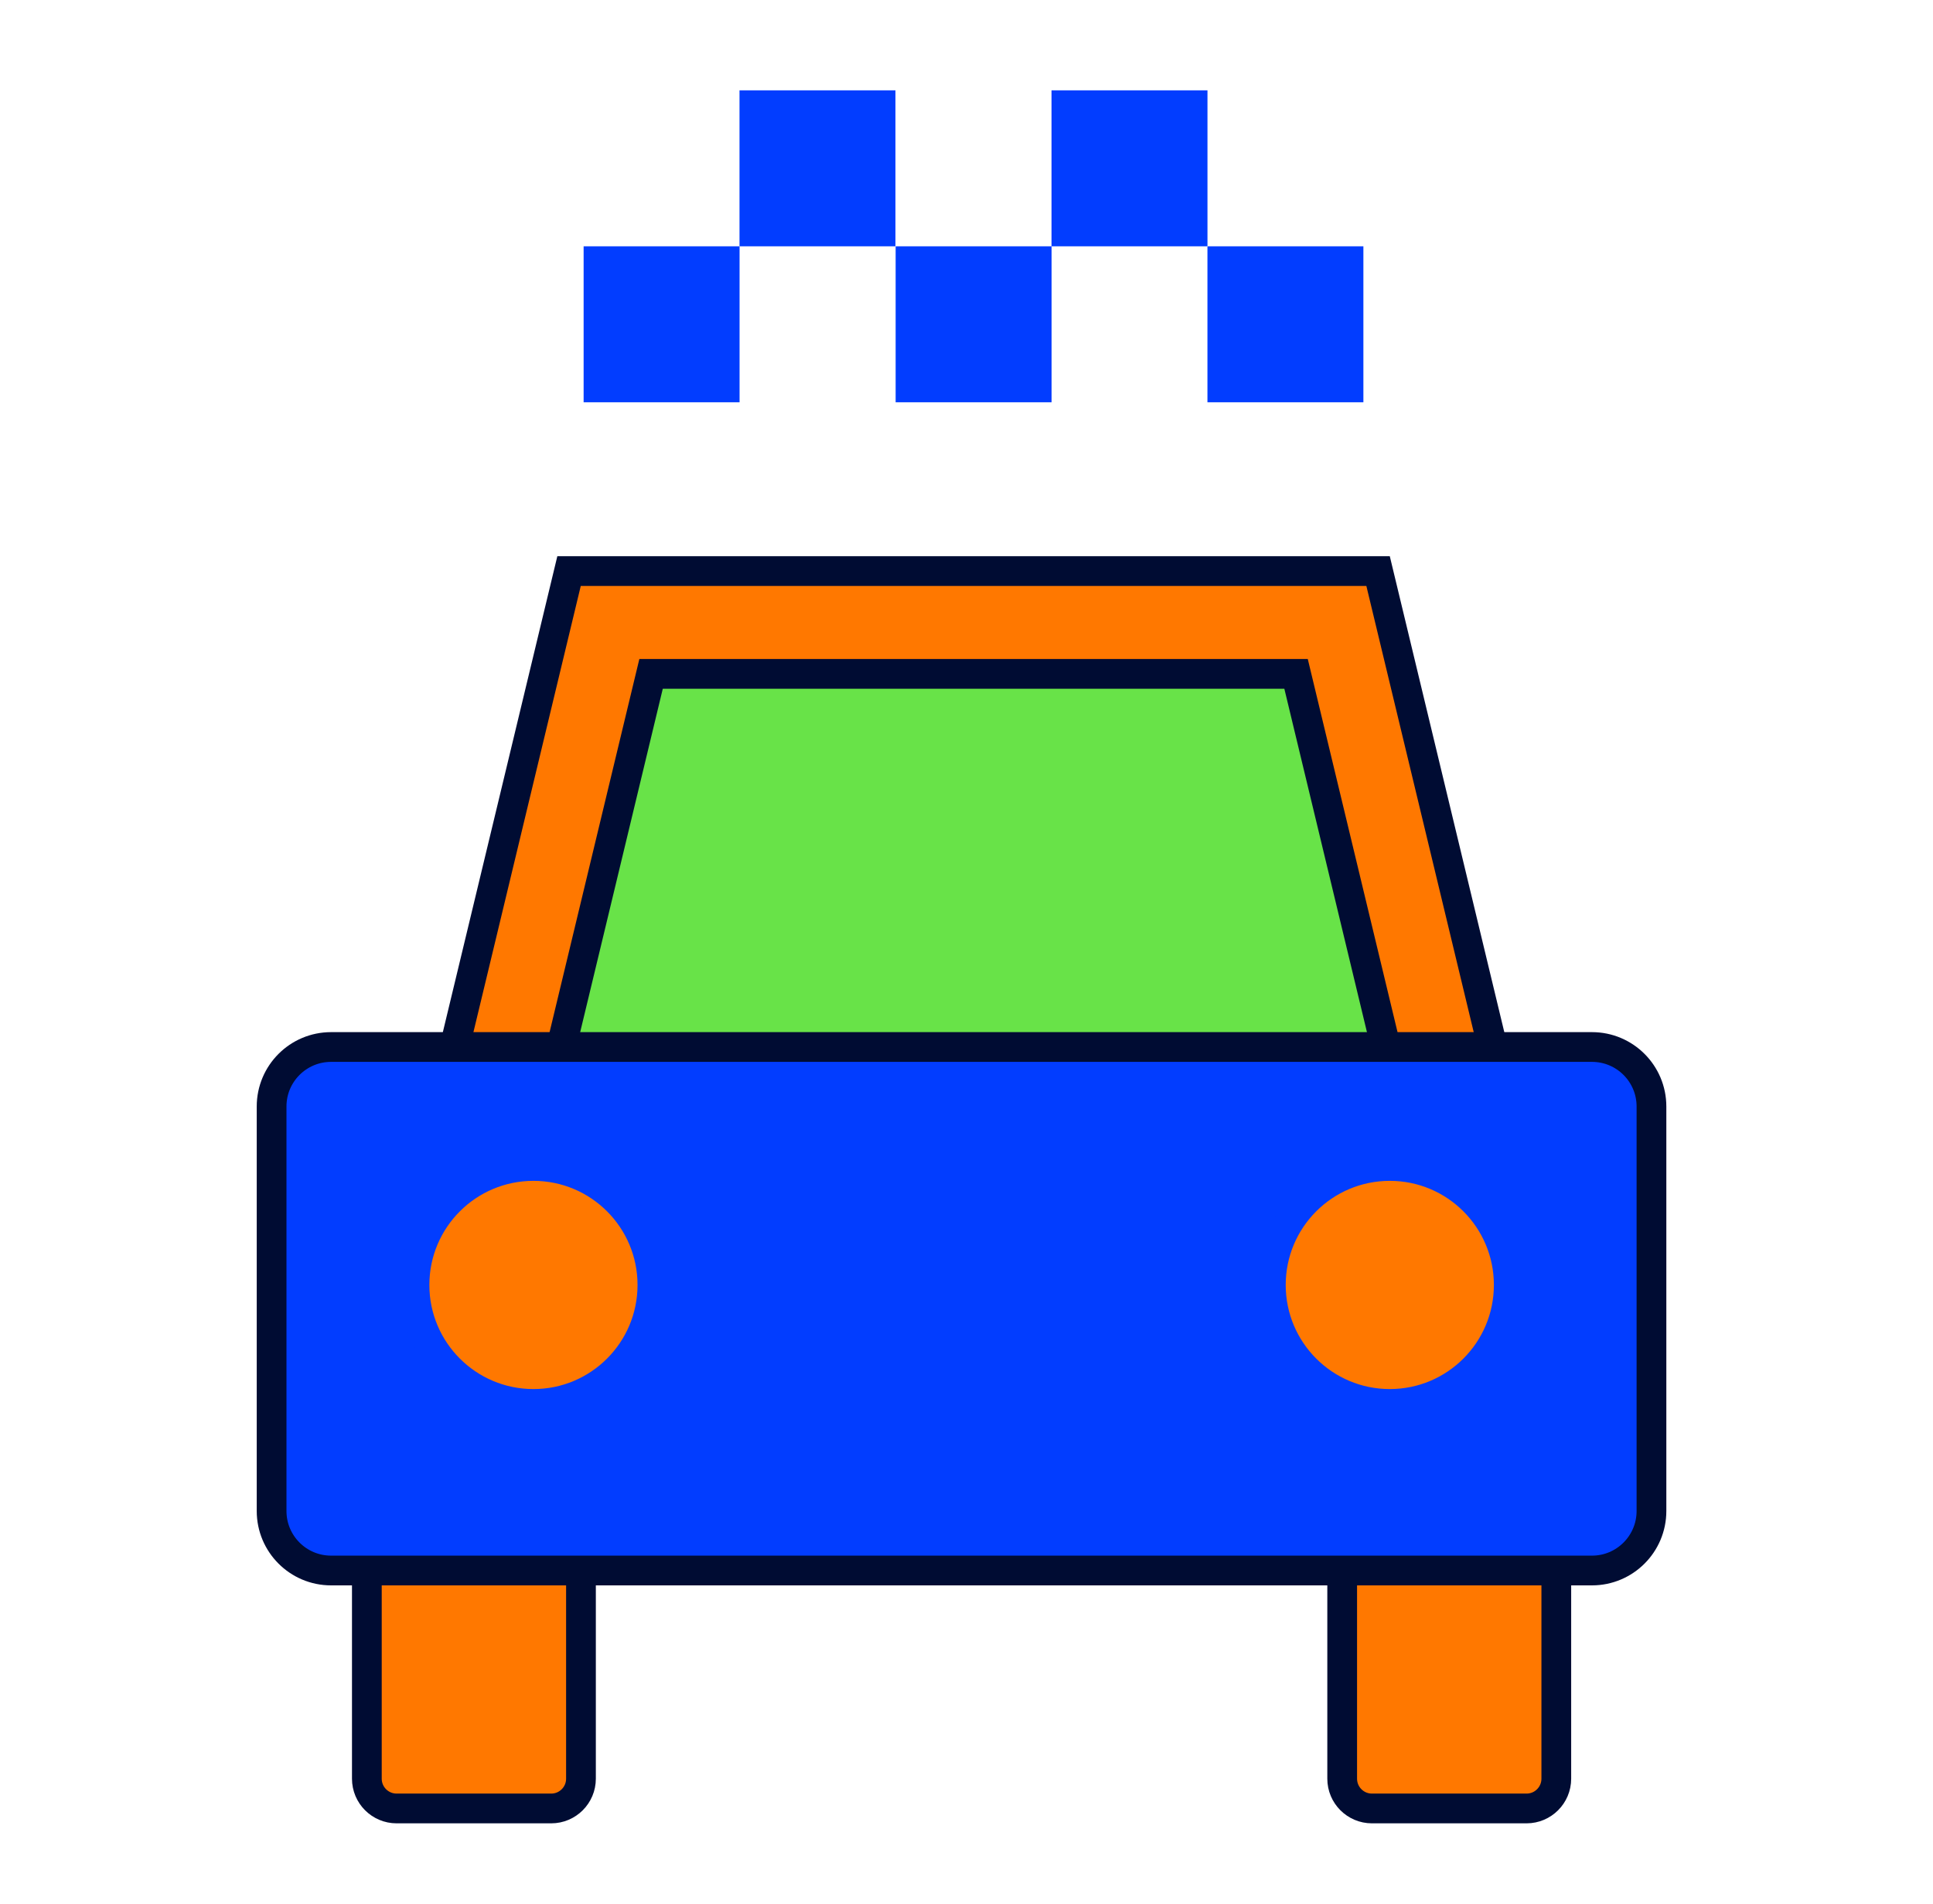
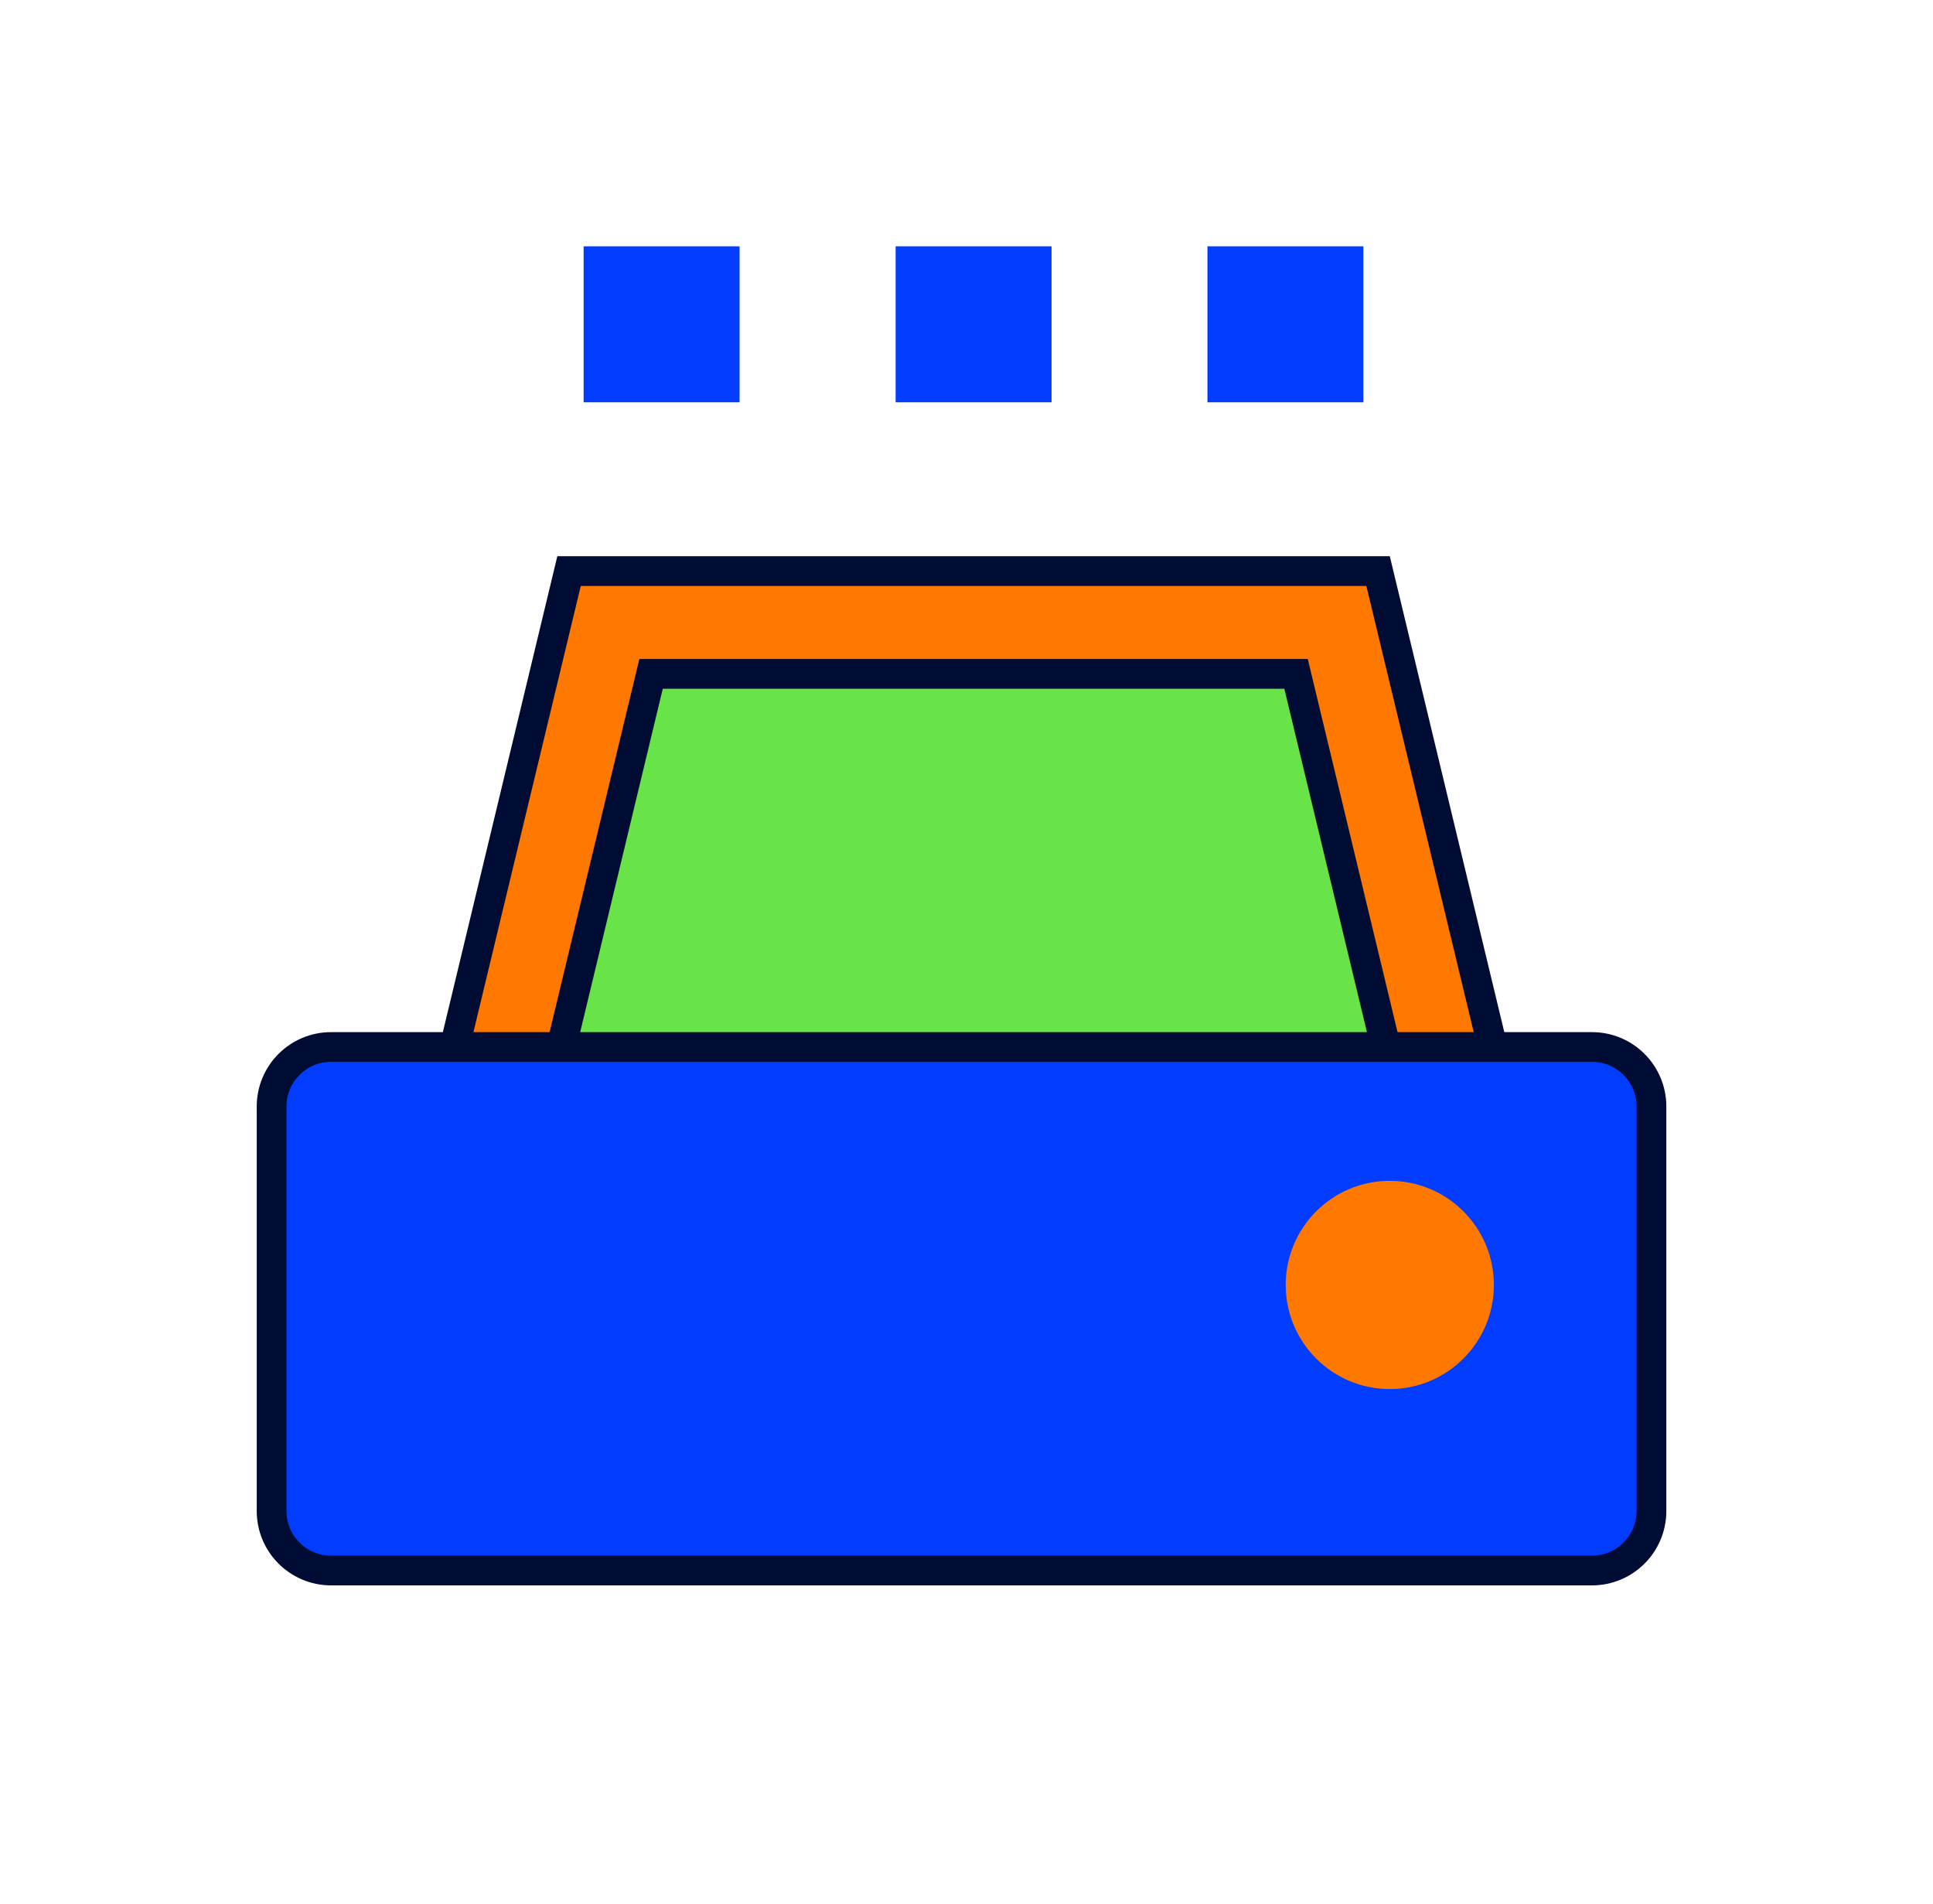
<svg xmlns="http://www.w3.org/2000/svg" width="65" height="64" viewBox="0 0 65 64" fill="none">
-   <path d="M12.336 53C12.336 52.448 12.784 52 13.336 52H18.536C19.088 52 19.536 52.448 19.536 53V59.8C19.536 60.352 19.088 60.8 18.536 60.8H13.336C12.784 60.8 12.336 60.352 12.336 59.8V53Z" fill="#FF7800" stroke="#000C33" stroke-linecap="round" />
-   <path d="M45.133 53C45.133 52.448 45.581 52 46.133 52H51.333C51.885 52 52.333 52.448 52.333 53V59.8C52.333 60.352 51.885 60.8 51.333 60.8H46.133C45.581 60.8 45.133 60.352 45.133 59.8V53Z" fill="#FF7800" stroke="#000C33" stroke-linecap="round" />
  <path d="M20.652 22.4H44.82L49.136 40.8H16.336L20.652 22.4Z" fill="#68E348" />
  <path fill-rule="evenodd" clip-rule="evenodd" d="M19.135 19.2H46.34L51.538 40.8H13.938L19.135 19.2ZM21.893 22.656L18.359 37.344H47.116L43.582 22.656H21.893Z" fill="#FF7800" stroke="#000C33" stroke-linecap="round" />
  <path d="M9.133 37.2C9.133 36.095 10.028 35.2 11.133 35.2H53.533C54.637 35.2 55.533 36.095 55.533 37.2V50.8C55.533 51.904 54.637 52.8 53.533 52.8H11.133C10.028 52.8 9.133 51.904 9.133 50.8V37.2Z" fill="#023DFF" stroke="#000C33" stroke-linecap="round" />
-   <circle cx="17.938" cy="43.2" r="4" fill="#FF7800" stroke="#023DFF" stroke-linecap="round" />
  <circle cx="46.734" cy="43.2" r="4" fill="#FF7800" stroke="#023DFF" stroke-linecap="round" />
  <rect x="19.625" y="8.281" width="5.244" height="5.244" fill="#023DFF" />
-   <rect x="24.867" y="3.037" width="5.244" height="5.244" fill="#023DFF" />
  <rect x="30.117" y="8.281" width="5.244" height="5.244" fill="#023DFF" />
-   <rect x="35.359" y="3.037" width="5.244" height="5.244" fill="#023DFF" />
  <rect x="40.602" y="8.281" width="5.244" height="5.244" fill="#023DFF" />
</svg>